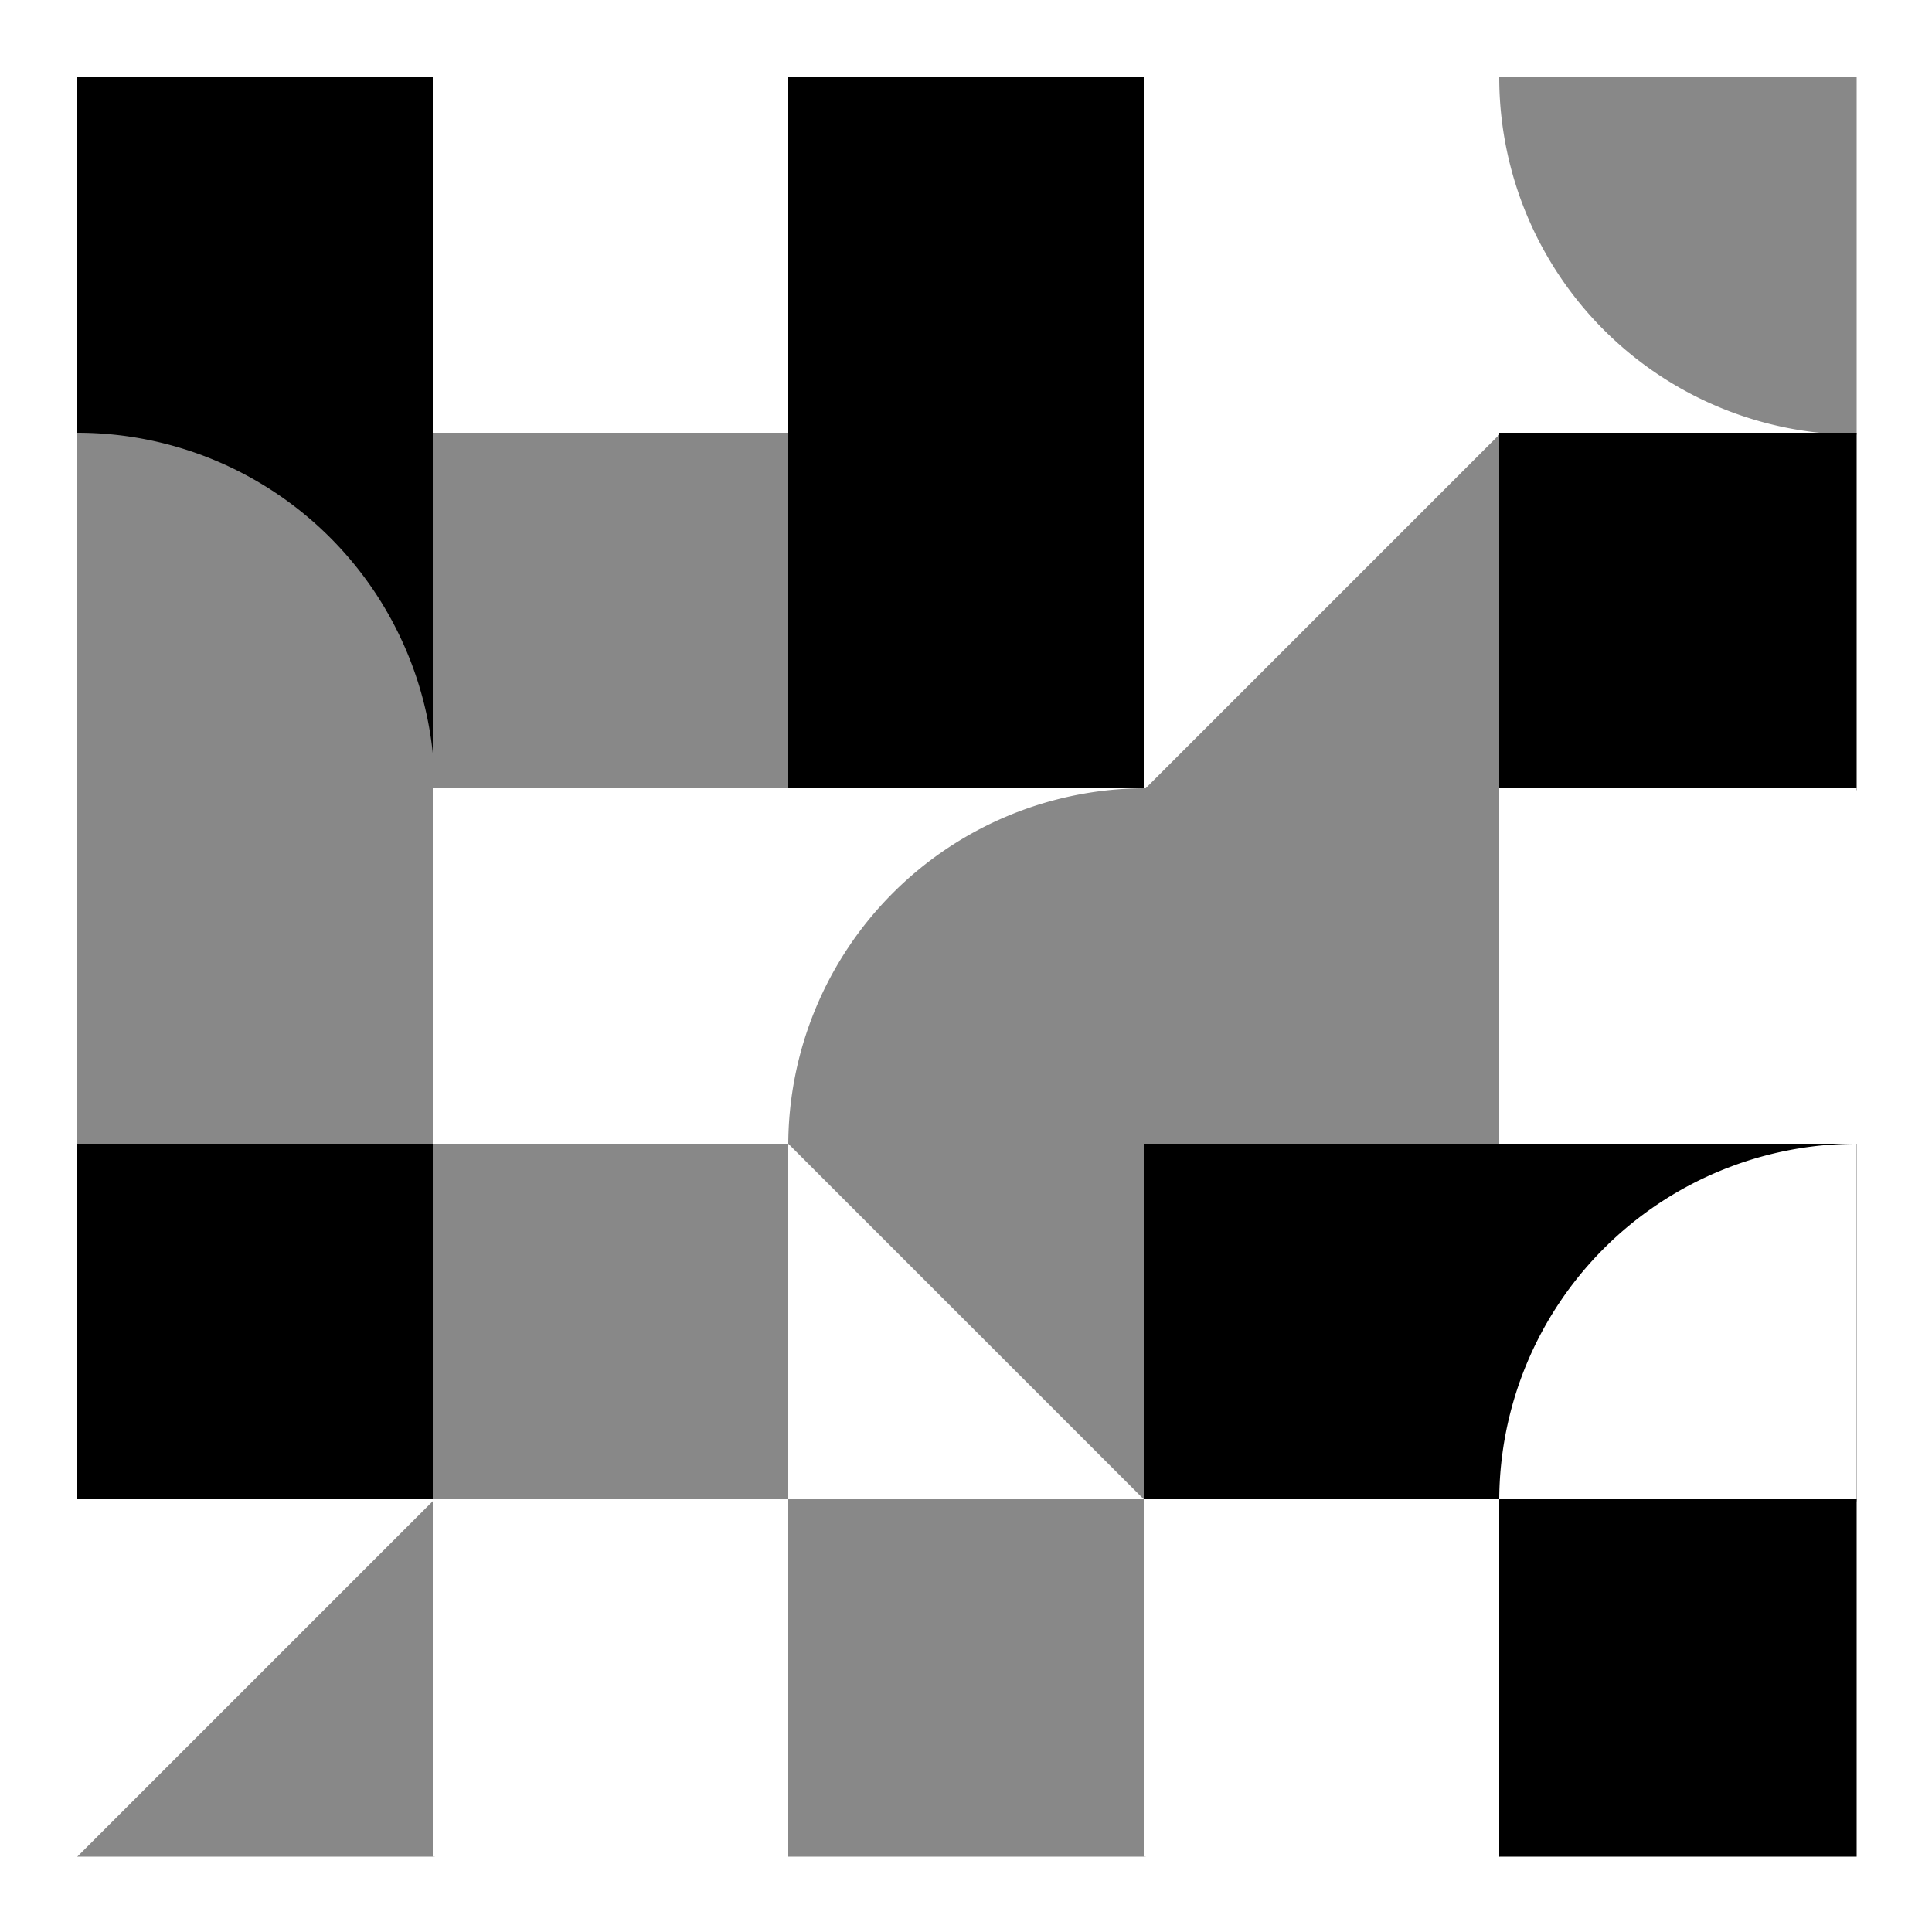
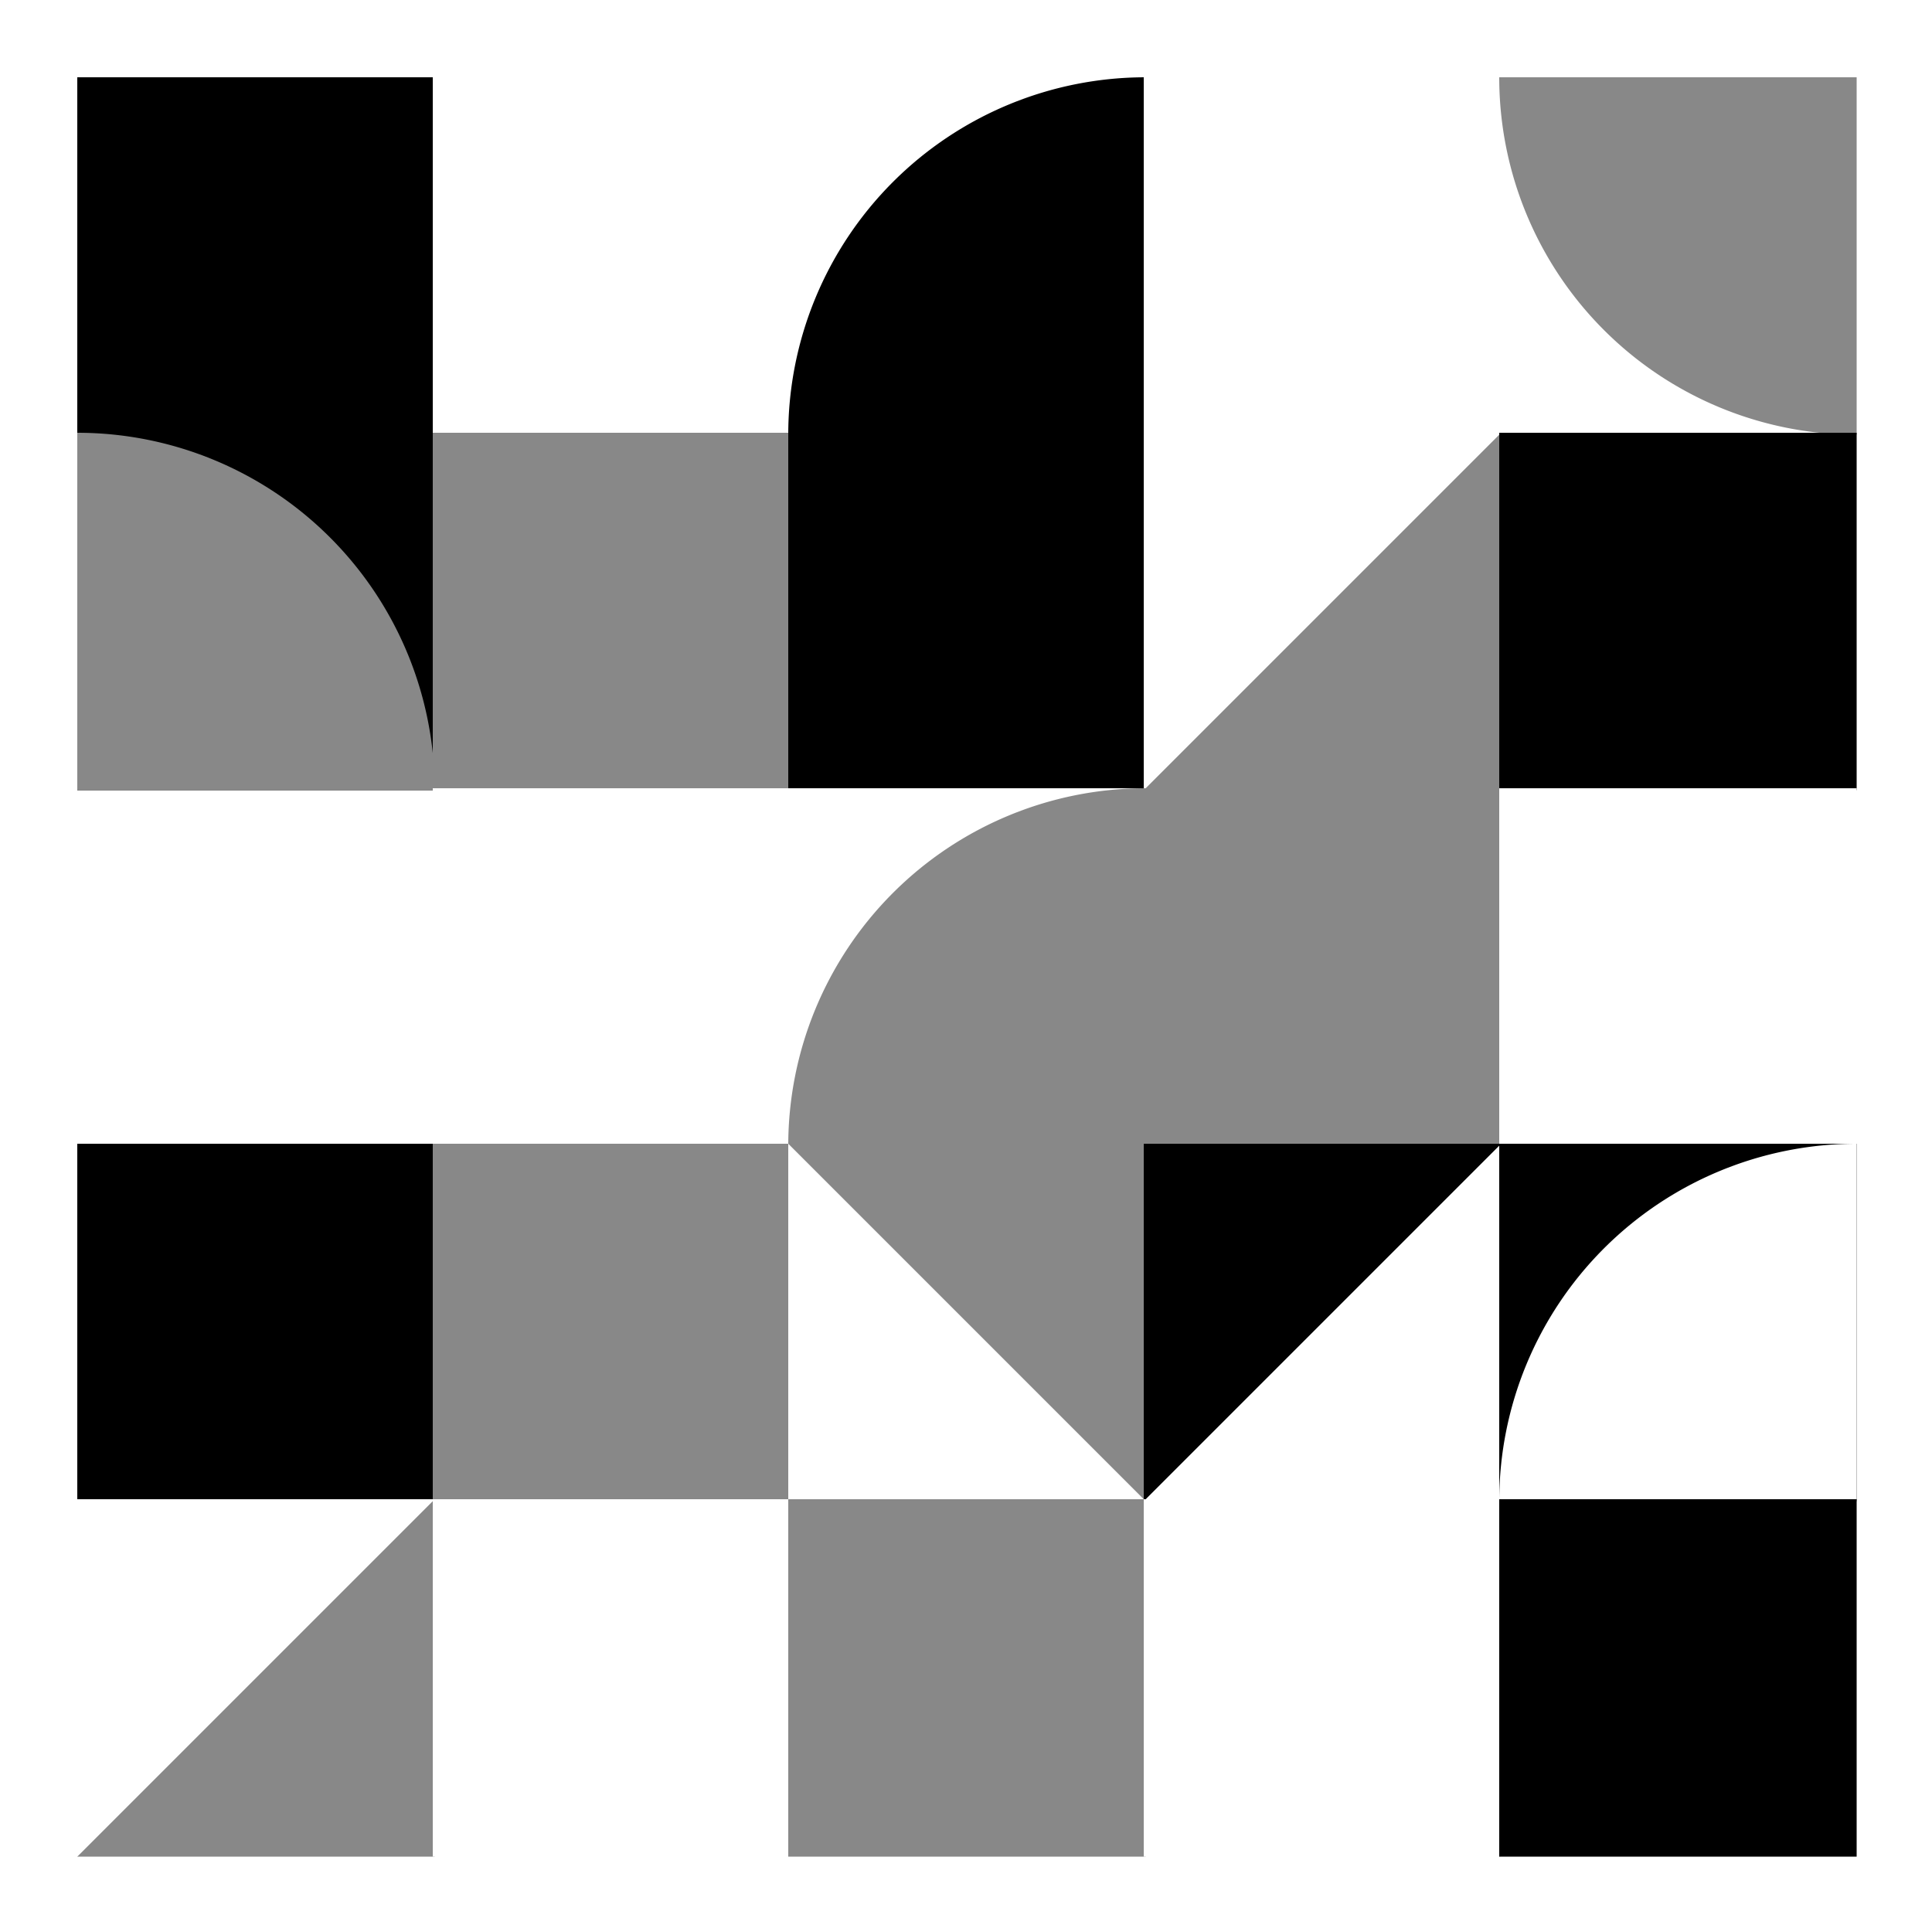
<svg xmlns="http://www.w3.org/2000/svg" viewbox="0 0 1000 1000" width="1000" height="1000">
  <rect fill="#ffffff" x="0" y="0" width="1000" height="1000" />
  <rect fill="#000000" x="40" y="40" width="185" height="185" />
  <path fill="#000000" d="M 40,40 A 185,185 0,0,0 225,225 L 225,40 Z" />
  <rect fill="#000000" x="40" y="224" width="185" height="185" />
  <path fill="#888888" d="M 225,409 A 185,185 0,0,0 40,224 L 40,409 Z" />
-   <rect fill="#888888" x="40" y="408" width="185" height="185" />
  <rect fill="#000000" x="40" y="592" width="185" height="185" />
  <rect fill="#888888" x="40" y="776" width="185" height="185" />
  <polygon fill="#ffffff" points="40,776 225,776 40,961 " />
  <rect fill="#ffffff" x="224" y="40" width="185" height="185" />
  <rect fill="#888888" x="224" y="224" width="185" height="185" />
  <rect fill="#ffffff" x="224" y="408" width="185" height="185" />
  <path fill="#ffffff" d="M 224,408 A 185,185 0,0,0 409,593 L 409,408 Z" />
  <rect fill="#888888" x="224" y="592" width="185" height="185" />
  <rect fill="#ffffff" x="224" y="776" width="185" height="185" />
-   <rect fill="#000000" x="408" y="40" width="185" height="185" />
  <path fill="#000000" d="M 593,40 A 185,185 0,0,0 408,225 L 593,225 Z" />
  <rect fill="#000000" x="408" y="224" width="185" height="185" />
  <path fill="#000000" d="M 408,224 A 185,185 0,0,0 593,409 L 593,224 Z" />
  <rect fill="#ffffff" x="408" y="408" width="185" height="185" />
  <path fill="#888888" d="M 593,408 A 185,185 0,0,0 408,593 L 593,593 Z" />
  <rect fill="#ffffff" x="408" y="592" width="185" height="185" />
  <polygon fill="#888888" points="408,592 593,592 593,777 " />
  <rect fill="#888888" x="408" y="776" width="185" height="185" />
  <rect fill="#ffffff" x="592" y="40" width="185" height="185" />
  <rect fill="#888888" x="592" y="224" width="185" height="185" />
  <polygon fill="#ffffff" points="592,224 777,224 592,409 " />
  <rect fill="#888888" x="592" y="408" width="185" height="185" />
-   <rect fill="#000000" x="592" y="592" width="185" height="185" />
  <polygon fill="#000000" points="592,592 777,592 592,777 " />
  <rect fill="#ffffff" x="592" y="776" width="185" height="185" />
  <rect fill="#ffffff" x="776" y="40" width="185" height="185" />
  <path fill="#888888" d="M 776,40 A 185,185 0,0,0 961,225 L 961,40 Z" />
  <rect fill="#000000" x="776" y="224" width="185" height="185" />
  <rect fill="#ffffff" x="776" y="408" width="185" height="185" />
  <polygon fill="#ffffff" points="776,408 961,408 776,593 " />
  <rect fill="#000000" x="776" y="592" width="185" height="185" />
  <path fill="#ffffff" d="M 961,592 A 185,185 0,0,0 776,777 L 961,777 Z" />
  <rect fill="#000000" x="776" y="776" width="185" height="185" />
  <polygon fill="#000000" points="776,776 961,776 776,961 " />
</svg>